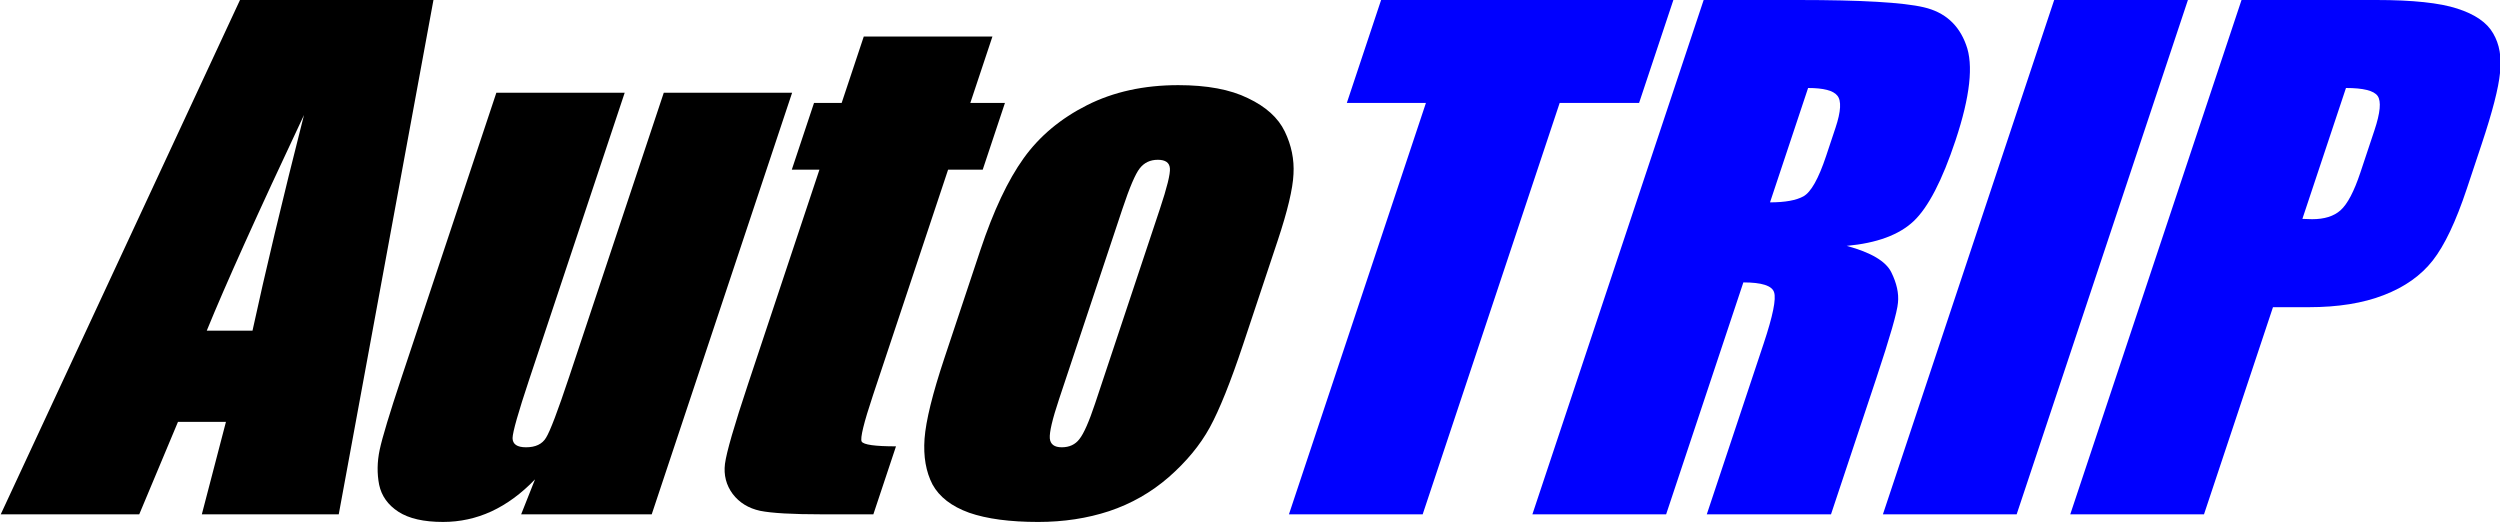
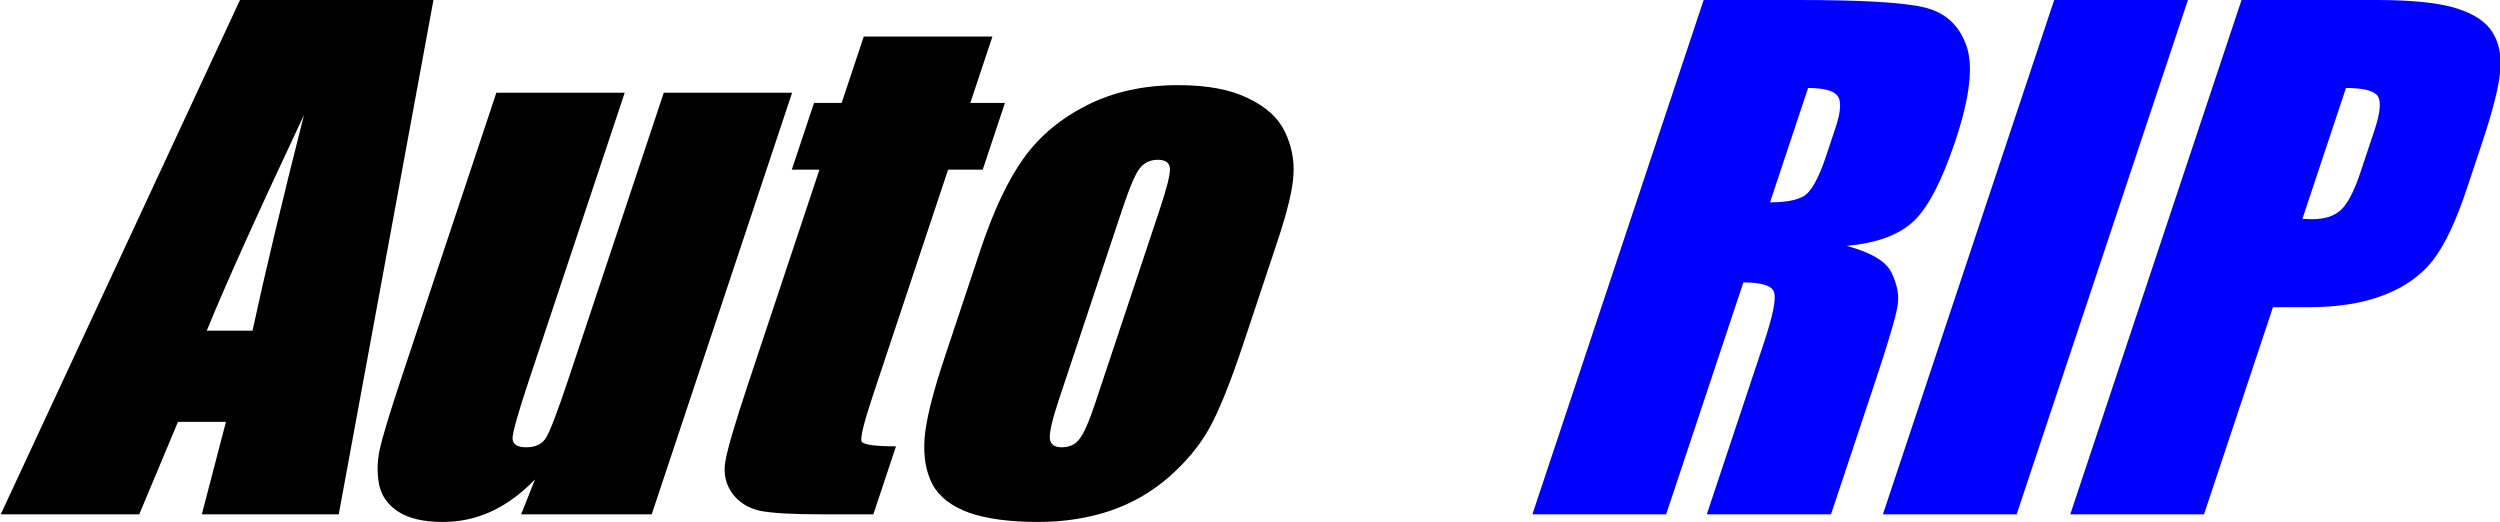
<svg xmlns="http://www.w3.org/2000/svg" version="1.1" id="svg2" viewBox="0 0 864.685 180.525" height="180.525" width="864.685">
  <defs id="defs4">
    <clipPath clipPathUnits="userSpaceOnUse" id="clipPath4150">
      <path d="m 0.015,-0.12 842.03,0 0,595.42 -842.03,0 0,-595.42 z" id="path4152" style="clip-rule:evenodd" />
    </clipPath>
    <clipPath clipPathUnits="userSpaceOnUse" id="clipPath4190">
      <path d="m 0.015,-0.12 842.03,0 0,595.42 -842.03,0 0,-595.42 z" id="path4192" style="clip-rule:evenodd" />
    </clipPath>
    <clipPath clipPathUnits="userSpaceOnUse" id="clipPath4230">
-       <path d="m 0.015,-0.12 842.03,0 0,595.42 -842.03,0 0,-595.42 z" id="path4232" style="clip-rule:evenodd" />
-     </clipPath>
+       </clipPath>
    <clipPath clipPathUnits="userSpaceOnUse" id="clipPath4270">
      <path d="m 0.015,-0.12 842.03,0 0,595.42 -842.03,0 0,-595.42 z" id="path4272" style="clip-rule:evenodd" />
    </clipPath>
  </defs>
  <g transform="translate(507.809,-680.187)" id="layer1">
    <g id="g4583">
      <g transform="matrix(1,0,-0.333,1,0,0)" style="font-variant:normal;font-weight:normal;font-size:225.025px;font-family:Impact;-inkscape-font-specification:Impact;writing-mode:lr-tb;fill:#000000;fill-opacity:1;fill-rule:nonzero;stroke:none" id="text4158">
-         <path d="m -131.385,680.187 26.48,177.888 -47.356,0 -2.307,-31.974 -16.591,0 -2.747,31.974 -47.906,0 23.513,-177.888 66.914,0 z m -24.502,114.38 q -3.516,-30.216 -7.032,-74.605 -7.032,50.982 -8.79,74.605 l 15.822,0 z" id="path4581" />
+         <path d="m -131.385,680.187 26.48,177.888 -47.356,0 -2.307,-31.974 -16.591,0 -2.747,31.974 -47.906,0 23.513,-177.888 66.914,0 m -24.502,114.38 q -3.516,-30.216 -7.032,-74.605 -7.032,50.982 -8.79,74.605 l 15.822,0 z" id="path4581" />
      </g>
      <g transform="matrix(1,0,-0.333,1,0,0)" style="font-variant:normal;font-weight:normal;font-size:225.025px;font-family:Impact;-inkscape-font-specification:Impact;writing-mode:lr-tb;fill:#000000;fill-opacity:1;fill-rule:nonzero;stroke:none" id="text4166">
        <path d="m 3.346,712.271 0,145.805 -45.159,0 0.769,-12.086 q -4.615,7.362 -11.427,11.097 -6.702,3.626 -15.492,3.626 -9.999,0 -16.591,-3.516 -6.593,-3.516 -9.779,-9.339 -3.077,-5.823 -3.846,-12.086 -0.769,-6.373 -0.769,-25.161 l 0,-98.339 44.39,0 0,99.218 q 0,17.031 0.989,20.217 1.099,3.186 5.714,3.186 4.944,0 5.823,-3.296 0.989,-3.296 0.989,-21.206 l 0,-98.119 44.39,0 z" id="path4578" />
      </g>
      <g transform="matrix(1,0,-0.333,1,0,0)" style="font-variant:normal;font-weight:normal;font-size:225.025px;font-family:Impact;-inkscape-font-specification:Impact;writing-mode:lr-tb;fill:#000000;fill-opacity:1;fill-rule:nonzero;stroke:none" id="text4174">
        <path d="m 66.156,692.823 0,22.964 11.976,0 0,23.074 -11.976,0 0,78.012 q 0,14.394 1.428,16.042 1.538,1.648 12.416,1.648 l 0,23.513 -17.91,0 q -15.163,0 -21.645,-1.209 -6.483,-1.319 -11.427,-5.823 -4.944,-4.615 -6.153,-10.438 -1.209,-5.933 -1.209,-27.689 l 0,-74.056 -9.559,0 0,-23.074 9.559,0 0,-22.964 44.5,0 z" id="path4575" />
      </g>
      <g transform="matrix(1,0,-0.333,1,0,0)" style="font-variant:normal;font-weight:normal;font-size:225.025px;font-family:Impact;-inkscape-font-specification:Impact;writing-mode:lr-tb;fill:#000000;fill-opacity:1;fill-rule:nonzero;stroke:none" id="text4182">
        <path d="m 188.325,763.473 0,35.71 q 0,19.668 -1.978,28.897 -1.978,9.12 -8.46,17.141 -6.483,7.911 -16.701,11.757 -10.109,3.736 -23.294,3.736 -14.723,0 -24.942,-3.186 -10.218,-3.296 -15.932,-9.779 -5.604,-6.593 -8.021,-15.822 -2.417,-9.339 -2.417,-27.908 l 0,-37.358 q 0,-20.327 4.395,-31.754 4.395,-11.427 15.822,-18.349 11.427,-6.922 29.227,-6.922 14.943,0 25.601,4.505 10.768,4.395 16.591,11.537 5.823,7.142 7.911,14.723 2.198,7.581 2.198,23.074 z m -44.39,-10.988 q 0,-11.207 -1.209,-14.064 -1.209,-2.967 -5.164,-2.967 -3.956,0 -5.274,2.967 -1.319,2.857 -1.319,14.064 l 0,65.815 q 0,10.328 1.319,13.515 1.319,3.077 5.164,3.077 3.956,0 5.164,-2.857 1.319,-2.857 1.319,-12.306 l 0,-67.244 z" id="path4572" />
      </g>
      <g transform="matrix(1,0,-0.333,1,0,0)" style="font-variant:normal;font-weight:normal;font-size:225.025px;font-family:Impact;-inkscape-font-specification:Impact;writing-mode:lr-tb;fill:#0000ff;fill-opacity:1;fill-rule:nonzero;stroke:none" id="text4198">
-         <path d="m 297.467,680.187 0,35.6 -27.469,0 0,142.289 -46.258,0 0,-142.289 -27.359,0 0,-35.6 101.085,0 z" id="path4569" />
-       </g>
+         </g>
      <g transform="matrix(1,0,-0.333,1,0,0)" style="font-variant:normal;font-weight:normal;font-size:225.025px;font-family:Impact;-inkscape-font-specification:Impact;writing-mode:lr-tb;fill:#0000ff;fill-opacity:1;fill-rule:nonzero;stroke:none" id="text4206">
        <path d="m 307.943,680.187 32.743,0 q 32.743,0 44.28,2.527 11.647,2.527 18.899,12.965 7.362,10.328 7.362,33.073 0,20.766 -5.164,27.908 -5.164,7.142 -20.327,8.57 13.734,3.406 18.459,9.12 4.725,5.714 5.823,10.548 1.209,4.725 1.209,26.26 l 0,46.917 -42.961,0 0,-59.113 q 0,-14.284 -2.307,-17.69 -2.198,-3.406 -11.757,-3.406 l 0,80.209 -46.258,0 0,-177.888 z m 46.258,30.436 0,39.555 q 7.801,0 10.878,-2.088 3.186,-2.198 3.186,-13.954 l 0,-9.779 q 0,-8.46 -3.077,-11.097 -2.967,-2.637 -10.988,-2.637 z" id="path4566" />
      </g>
      <g transform="matrix(1,0,-0.333,1,0,0)" style="font-variant:normal;font-weight:normal;font-size:225.025px;font-family:Impact;-inkscape-font-specification:Impact;writing-mode:lr-tb;fill:#0000ff;fill-opacity:1;fill-rule:nonzero;stroke:none" id="text4214">
        <path d="m 475.438,680.187 0,177.888 -46.258,0 0,-177.888 46.258,0 z" id="path4563" />
      </g>
      <g transform="matrix(1,0,-0.333,1,0,0)" style="font-variant:normal;font-weight:normal;font-size:225.025px;font-family:Impact;-inkscape-font-specification:Impact;writing-mode:lr-tb;fill:#0000ff;fill-opacity:1;fill-rule:nonzero;stroke:none" id="text4222">
        <path d="m 493.98,680.187 46.587,0 q 18.899,0 29.007,2.967 10.218,2.967 15.273,8.57 5.164,5.604 6.922,13.625 1.868,7.911 1.868,24.612 l 0,15.492 q 0,17.031 -3.516,24.832 -3.516,7.801 -12.965,11.976 -9.339,4.175 -24.502,4.175 l -12.416,0 0,71.639 -46.258,0 0,-177.888 z m 46.258,30.436 0,45.269 q 1.978,0.11 3.406,0.11 6.373,0 8.79,-3.077 2.527,-3.186 2.527,-13.075 l 0,-14.613 q 0,-9.12 -2.857,-11.867 -2.857,-2.747 -11.867,-2.747 z" id="path4560" />
      </g>
    </g>
  </g>
</svg>